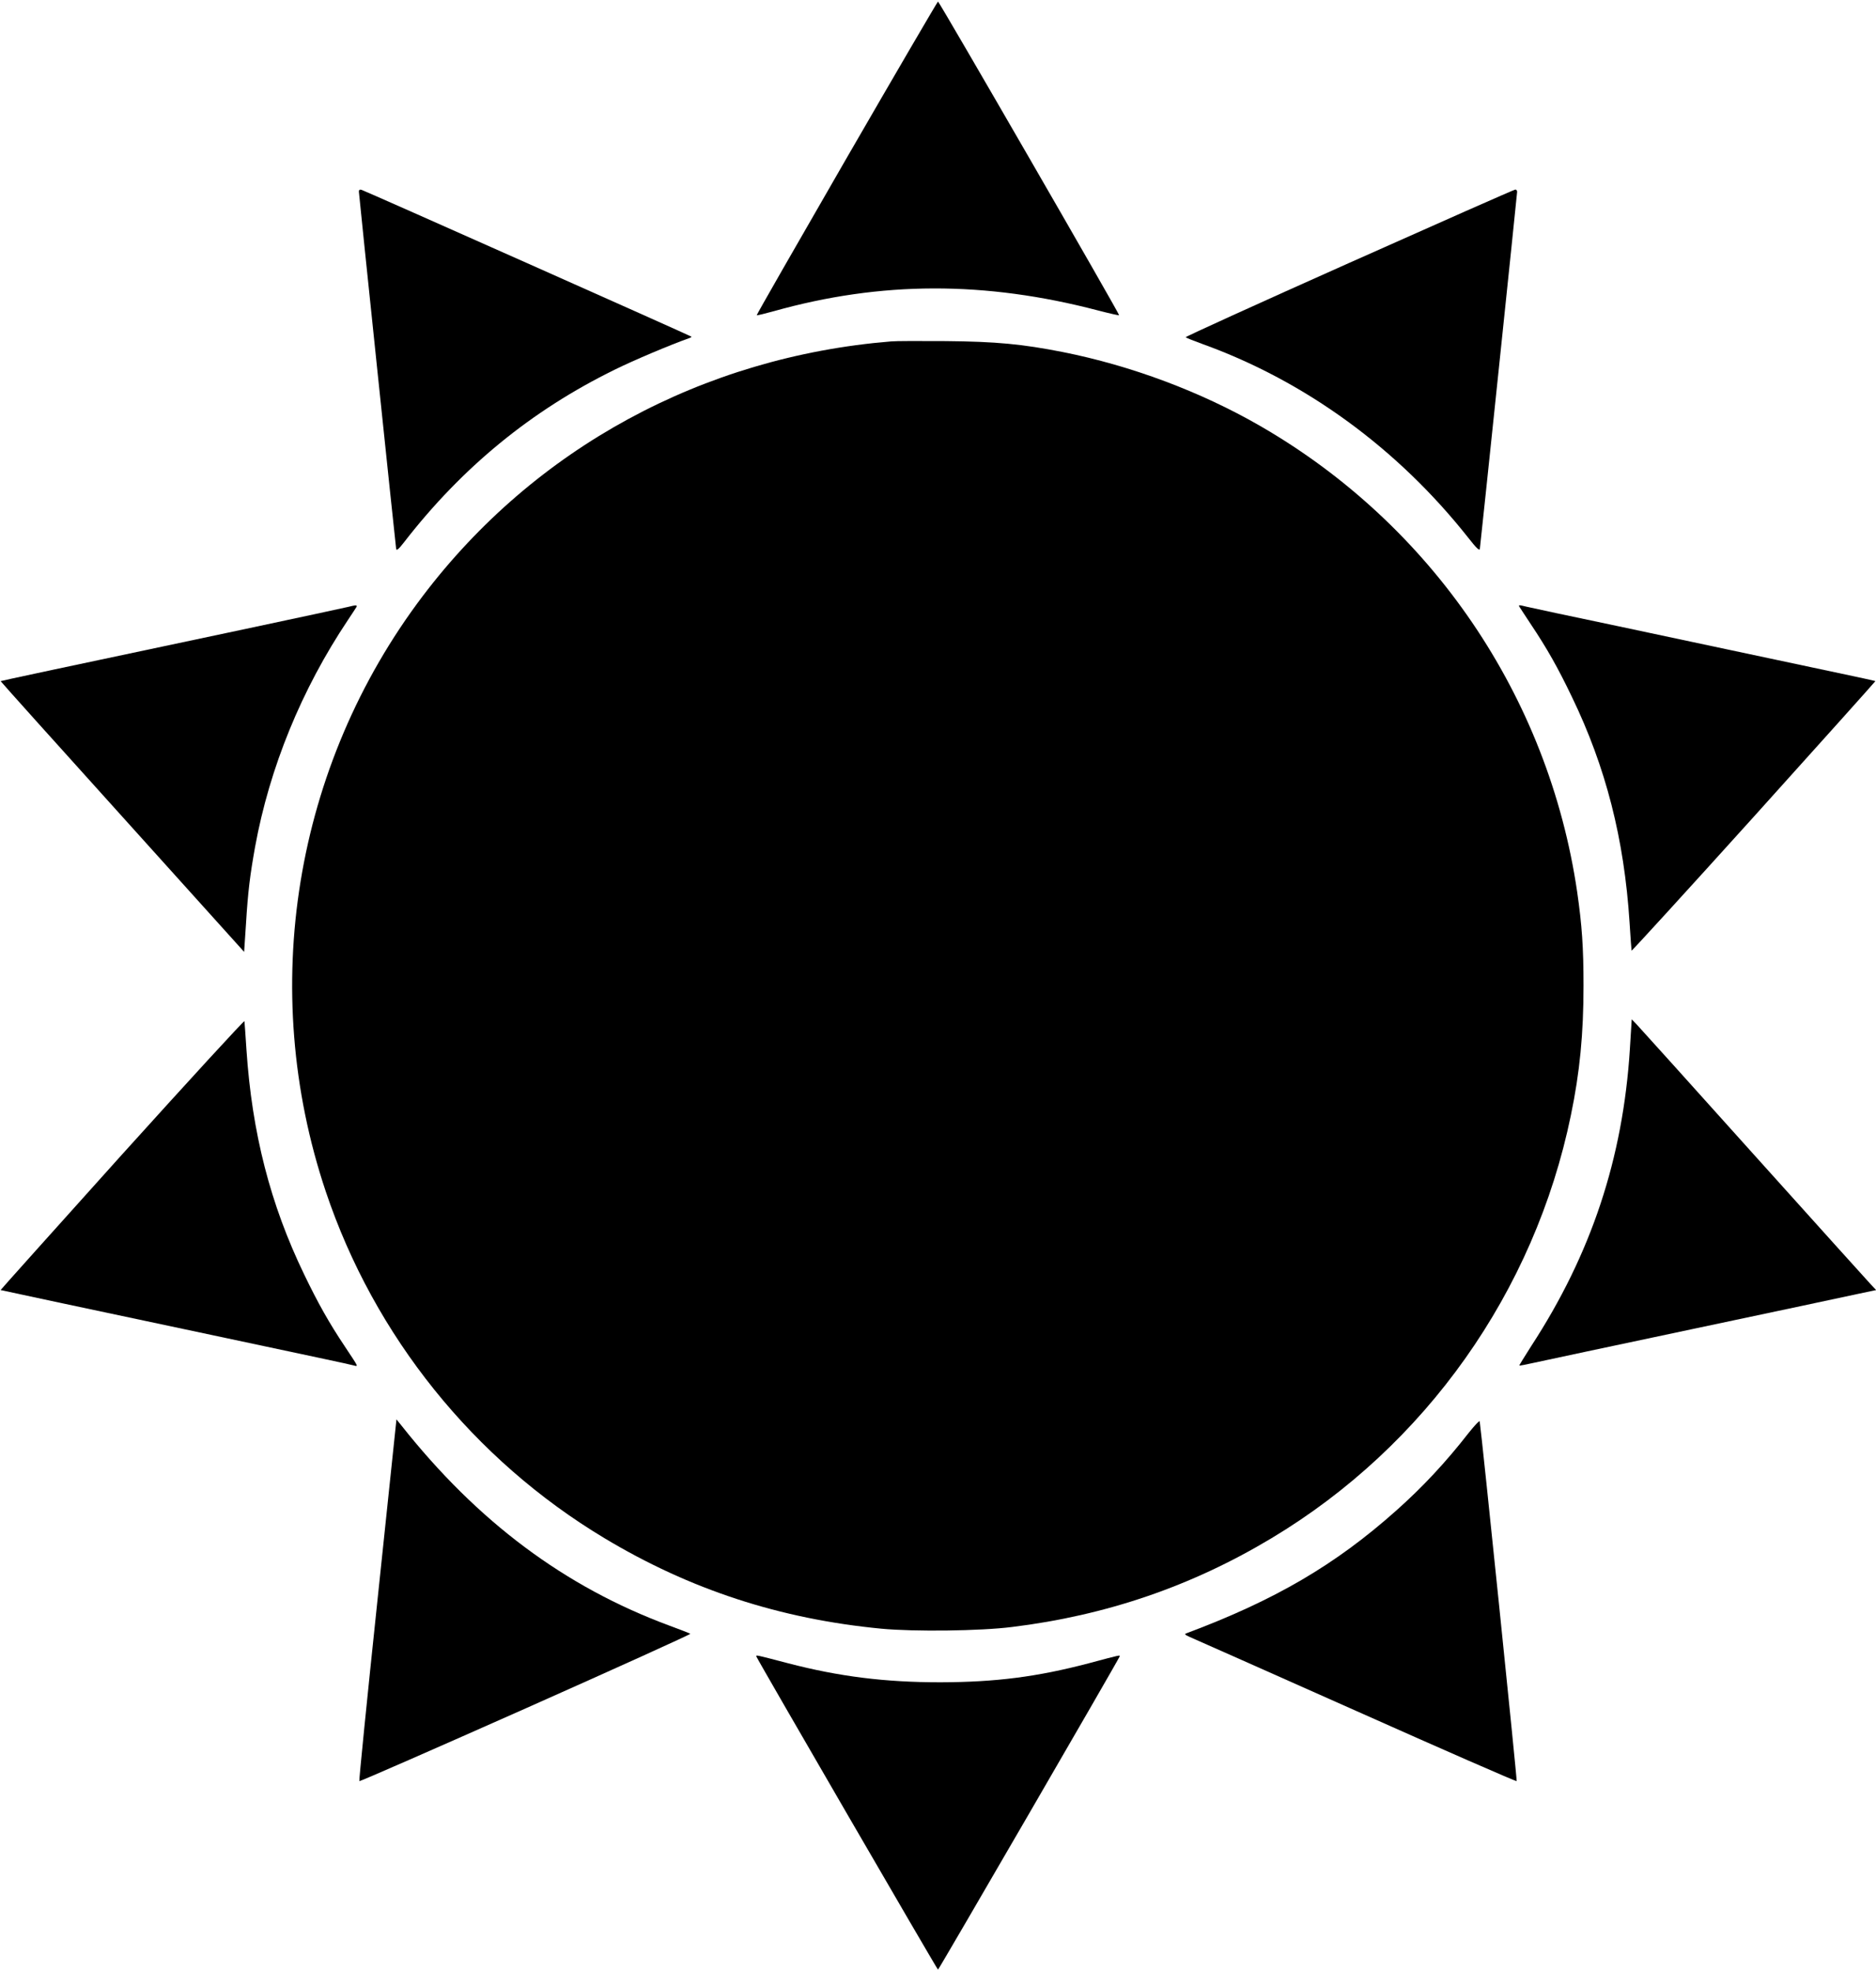
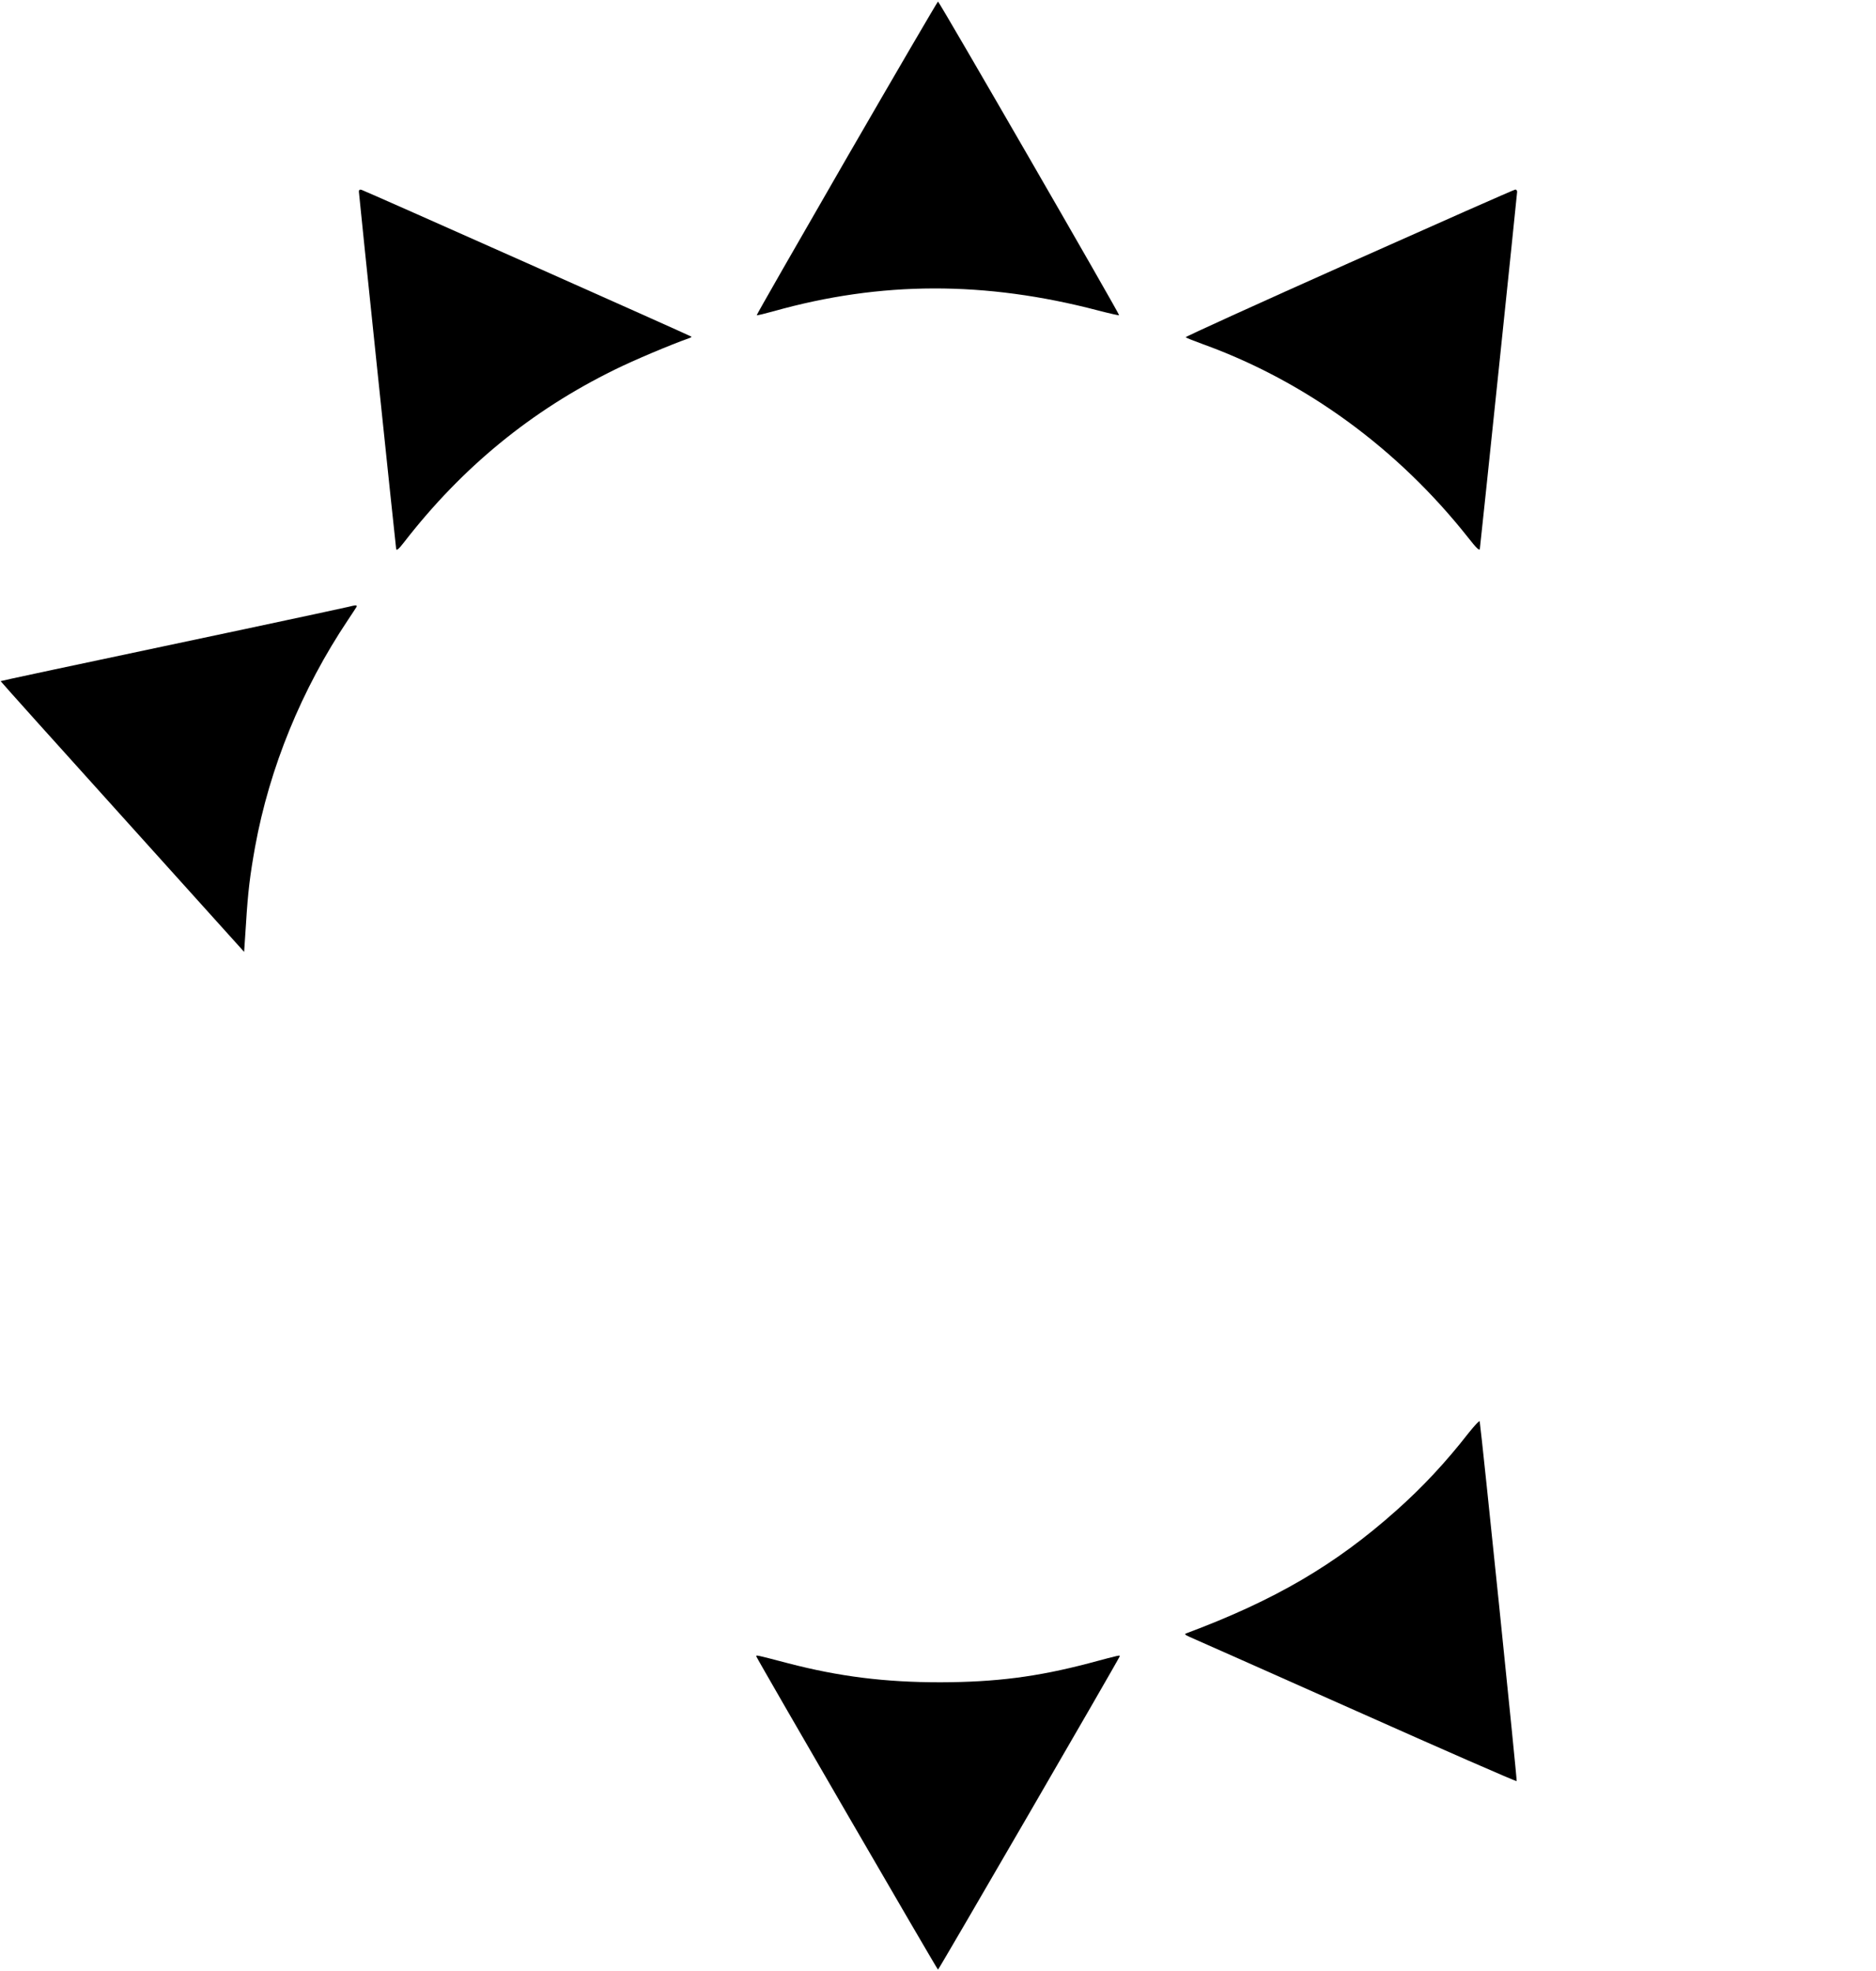
<svg xmlns="http://www.w3.org/2000/svg" version="1.0" width="1218pt" height="1280pt" viewBox="0 0 1218 1280" preserveAspectRatio="xMidYMid meet">
  <g transform="translate(0,1280) scale(0.1,-0.1)" fill="#000000" stroke="none">
    <path d="M5497 11774 c-323 -560 -586 -1019 -584 -1021 3 -2 52 10 110 26 697 196 1373 197 2106 5 73 -19 135 -33 137 -31 5 5 -1168 2037 -1176 2037 -3 0 -270 -457 -593 -1016z" />
    <path d="M2330 11556 c0 -15 235 -2267 242 -2320 2 -14 16 -3 53 45 376 485 825 853 1365 1118 125 62 365 163 484 205 10 3 17 8 15 10 -6 6 -2122 948 -2141 953 -12 4 -18 0 -18 -11z" />
    <path d="M8758 11092 c-587 -262 -1064 -479 -1060 -482 4 -4 54 -24 112 -45 667 -241 1266 -679 1722 -1256 53 -68 74 -88 76 -73 7 54 242 2305 242 2318 0 9 -6 16 -12 15 -7 0 -493 -215 -1080 -477z" />
-     <path d="M5785 10583 c-1222 -100 -2313 -693 -3040 -1653 -835 -1103 -1071 -2551 -630 -3867 315 -939 960 -1741 1809 -2251 556 -334 1140 -525 1799 -588 213 -20 641 -15 847 11 612 75 1167 265 1686 577 999 599 1707 1599 1943 2746 58 279 82 529 82 842 0 248 -10 391 -41 607 -186 1271 -944 2385 -2060 3028 -385 222 -837 391 -1280 479 -264 52 -433 68 -760 71 -168 1 -327 1 -355 -2z" />
    <path d="M2260 8859 c-19 -5 -323 -70 -675 -145 -1211 -256 -1579 -335 -1581 -337 -1 -1 354 -397 790 -880 l791 -878 12 181 c13 212 26 315 59 500 94 515 302 1024 603 1474 26 39 51 77 55 84 8 14 -3 14 -54 1z" />
-     <path d="M9866 8858 c4 -7 38 -58 74 -113 103 -154 175 -281 265 -469 221 -457 340 -922 375 -1466 6 -96 12 -179 13 -183 1 -4 358 387 794 870 435 483 790 879 789 880 -1 2 -107 25 -641 138 -88 19 -234 50 -325 69 -91 19 -410 87 -710 151 -300 63 -564 119 -587 125 -53 13 -56 13 -47 -2z" />
-     <path d="M793 5304 c-435 -484 -790 -880 -789 -881 1 -1 545 -117 1376 -293 648 -138 886 -188 914 -196 34 -8 38 -18 -54 121 -103 154 -175 282 -265 469 -220 455 -339 919 -375 1461 -6 94 -12 176 -13 184 -1 7 -358 -382 -794 -865z" />
-     <path d="M10582 5987 c-45 -709 -251 -1330 -640 -1927 -44 -69 -79 -126 -78 -127 2 -2 43 6 92 17 49 11 514 110 1034 220 520 110 1000 212 1068 227 l123 26 -34 36 c-19 20 -362 401 -762 846 -400 446 -742 825 -759 843 l-32 33 -12 -194z" />
-     <path d="M2451 2411 c-68 -645 -121 -1174 -118 -1177 3 -3 489 210 1081 473 591 263 1072 481 1068 484 -4 3 -65 27 -136 53 -678 251 -1245 674 -1741 1301 l-31 38 -123 -1172z" />
    <path d="M9535 3495 c-148 -190 -298 -351 -470 -504 -396 -353 -788 -582 -1360 -796 -17 -6 -15 -9 20 -25 22 -9 507 -225 1078 -479 571 -255 1041 -460 1044 -457 4 4 -227 2252 -240 2336 -1 8 -33 -26 -72 -75z" />
    <path d="M4911 2043 c10 -26 1174 -2033 1179 -2033 5 0 1169 2007 1179 2033 4 11 11 13 -198 -43 -338 -89 -606 -123 -966 -124 -358 0 -657 37 -990 124 -207 54 -208 55 -204 43z" />
  </g>
</svg>